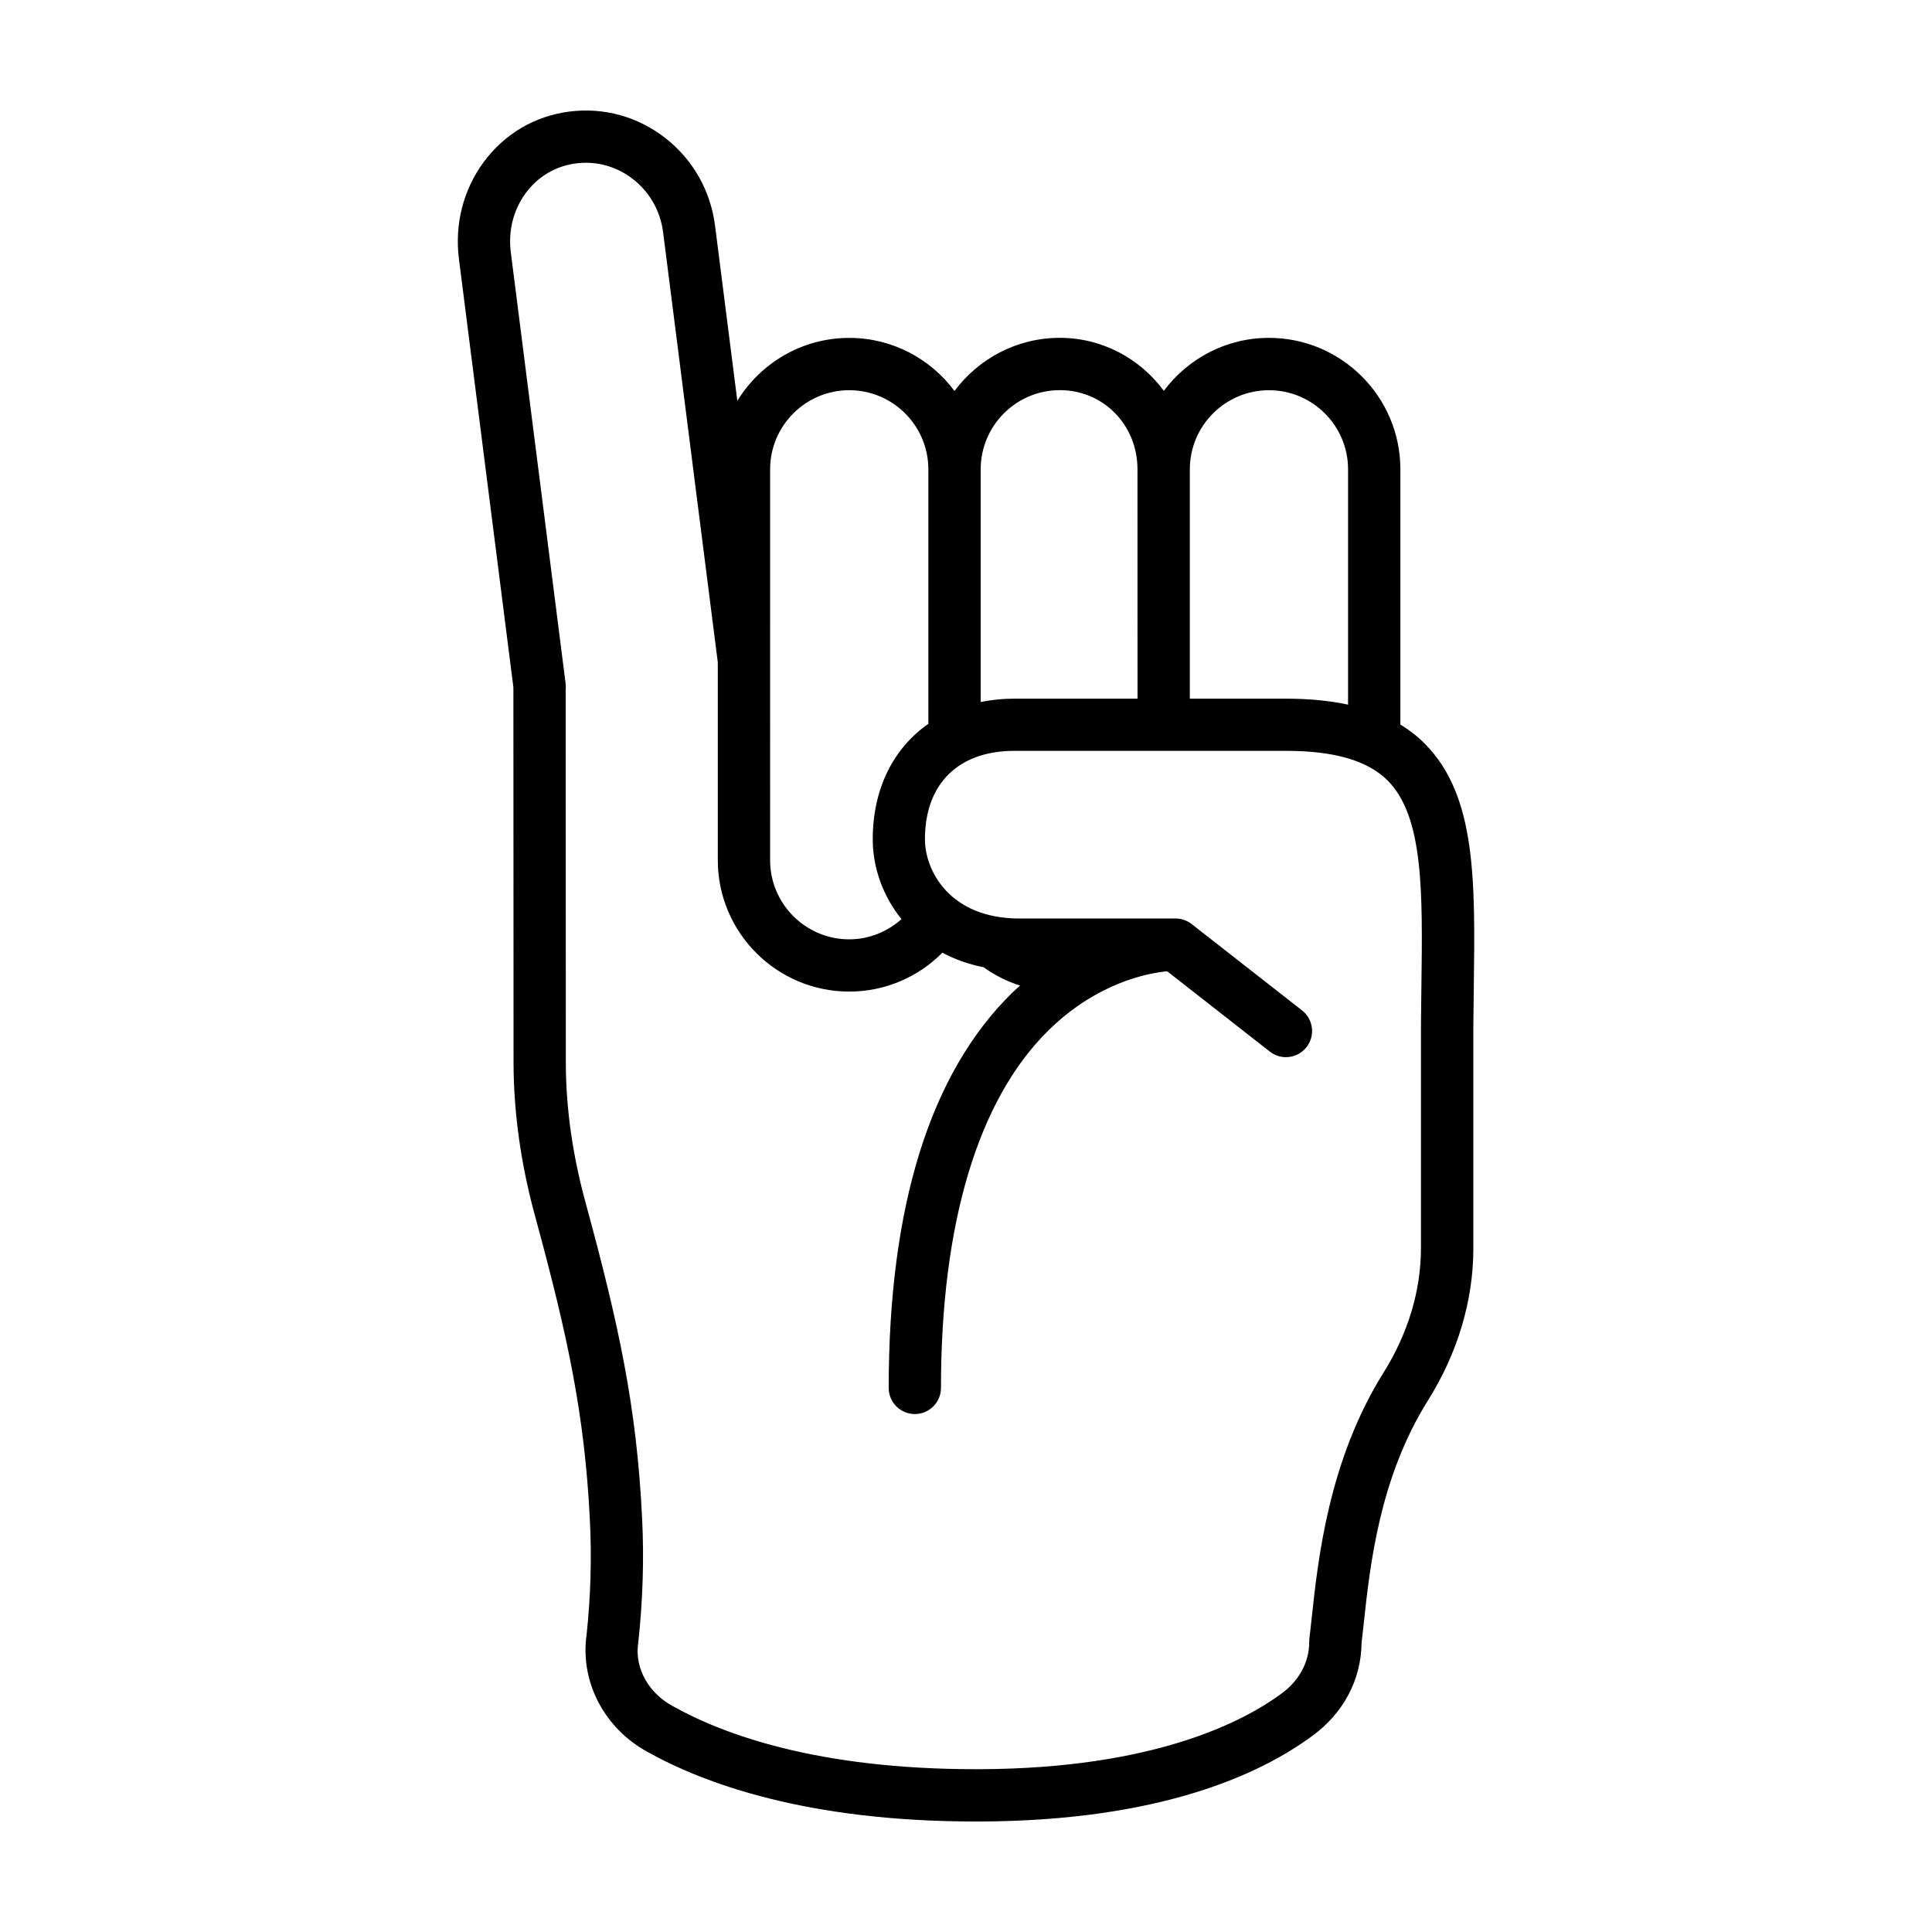
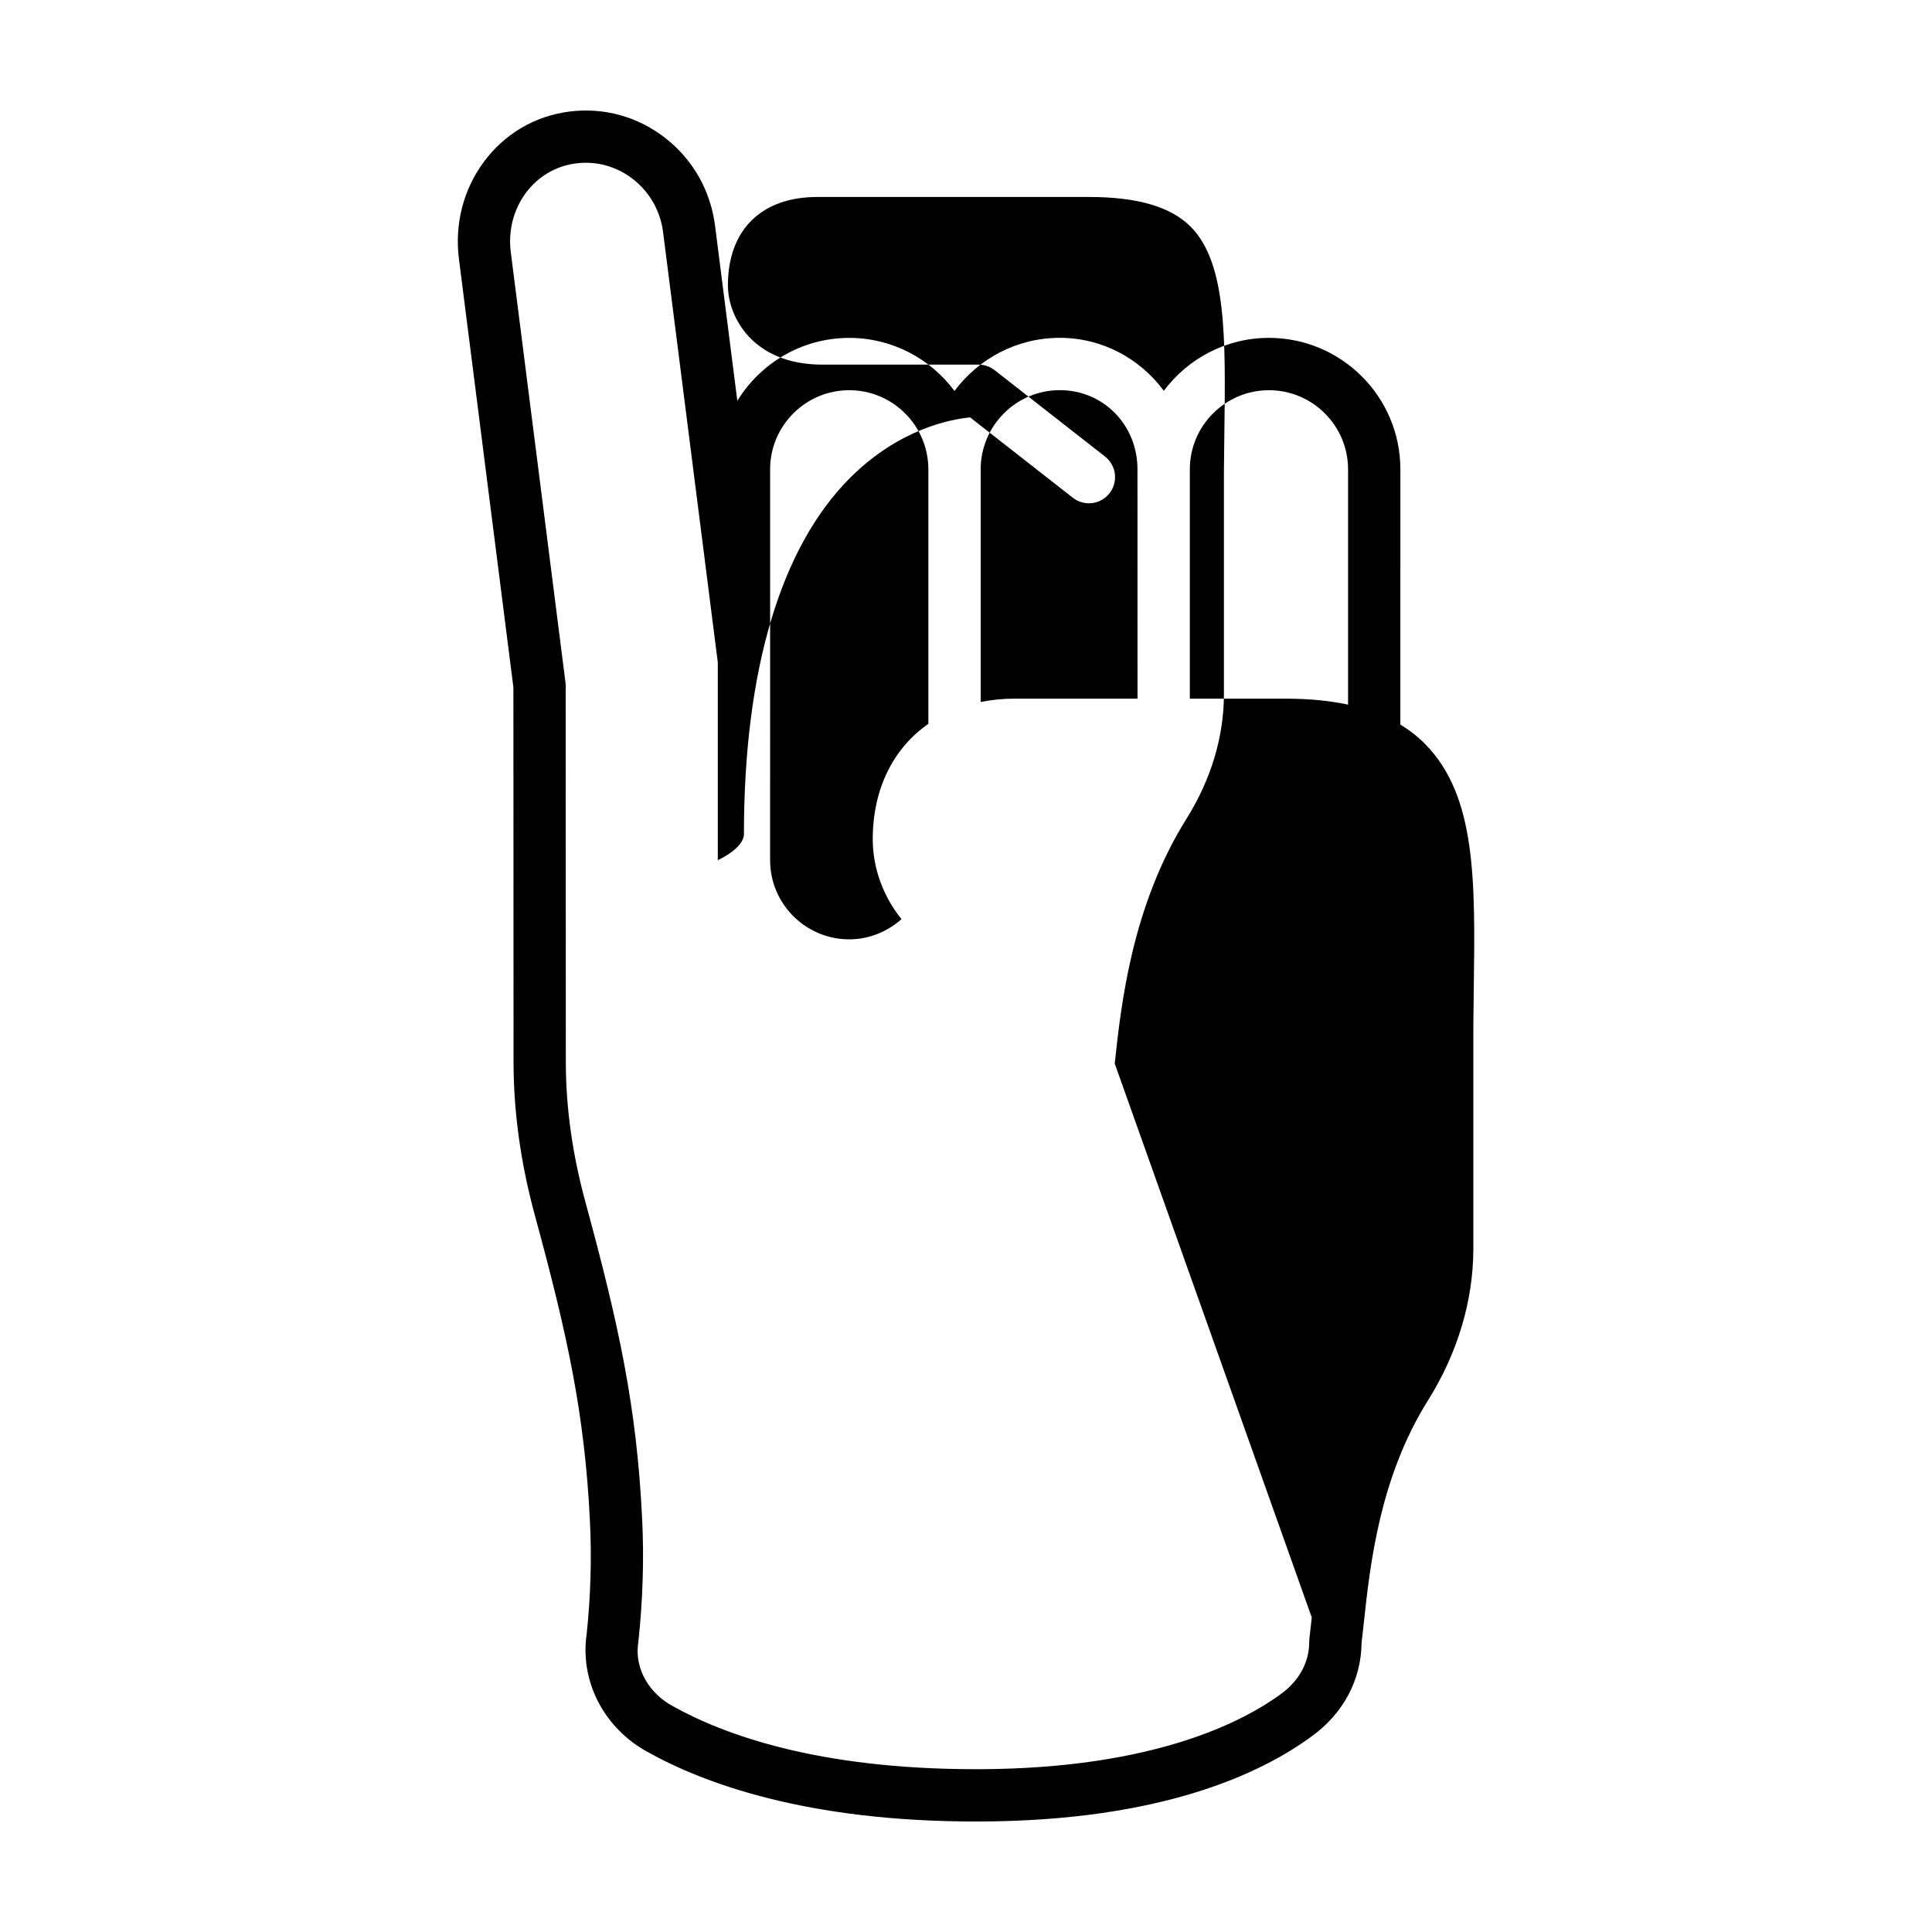
<svg xmlns="http://www.w3.org/2000/svg" fill="#000000" width="800px" height="800px" version="1.1" viewBox="144 144 512 512">
-   <path d="m521.71 341.21c-1.953-1.98-4.156-3.703-6.602-5.188l0.004-67.66c0-19.199-15.625-34.824-34.824-34.824-11.402 0-21.508 5.531-27.859 14.027-6.289-8.5-16.289-14.035-27.57-14.035-11.422 0-21.555 5.551-27.906 14.078-6.352-8.516-16.473-14.062-27.891-14.062-12.551 0-23.539 6.695-29.664 16.676l-5.906-46.426c-1.176-9.219-5.82-17.438-13.09-23.148-7.289-5.727-16.34-8.246-25.504-7.082-9.152 1.164-17.227 5.918-22.727 13.395-5.394 7.32-7.719 16.43-6.551 25.648l14.434 113.54 0.039 99.805c0.051 13.145 1.984 26.777 5.75 40.492 8.535 31.352 13.121 52.406 14.484 80.508 0.516 10.012 0.191 20.418-0.91 30.59-0.02 0.117-0.082 0.52-0.09 0.637-1.289 12.098 5.047 23.879 16.102 30 15.113 8.48 42.465 18.539 87.195 18.535h1.109c47.664-0.18 74.242-12.48 88.105-22.738 8.168-5.965 12.883-14.848 12.984-24.531 0.195-1.621 0.387-3.406 0.594-5.324 1.652-15.32 4.152-38.48 17.008-58.996 7.871-12.551 12.027-26.484 12.027-40.293v-59.09c0.023-3.391 0.066-6.711 0.117-9.941 0.379-28.418 0.676-50.867-12.859-64.586zm-30.082 231.43c-0.215 2.004-0.414 3.859-0.625 5.527-0.031 0.293-0.051 0.719-0.051 1.012 0.02 5.246-2.644 10.203-7.336 13.629-10.016 7.41-33.719 19.871-79.949 20.047h-1.062c-41.727 0-66.734-9.094-80.438-16.781-6.301-3.488-9.773-9.777-9.117-16.07 0.02-0.109 0.074-0.508 0.09-0.621 1.223-11.246 1.57-22.395 1.02-33.125-1.422-29.363-6.152-51.141-14.957-83.477-3.441-12.551-5.211-24.965-5.254-36.867l-0.039-99.227c0.055-0.52 0.051-1.055-0.02-1.578l-14.523-114.26c-0.719-5.668 0.684-11.234 3.953-15.68 3.234-4.387 7.961-7.184 13.32-7.863 5.438-0.715 10.836 0.805 15.191 4.231 4.383 3.441 7.188 8.414 7.898 14l14.496 114v52.418c0 19.199 15.625 34.824 34.824 34.824 9.645 0 18.383-3.945 24.695-10.305 3.238 1.734 6.891 3.055 10.941 3.871 2.918 2.098 6.16 3.738 9.648 4.84-0.695 0.629-1.391 1.223-2.082 1.898-21.723 21.281-32.738 56.516-32.738 104.72 0 3.828 3.102 6.934 6.926 6.934s6.926-3.102 6.926-6.934c0-43.48 9.785-76.164 28.277-94.531 12.953-12.852 26.52-15.383 31.668-15.875l27.211 21.289c1.266 0.992 2.769 1.473 4.262 1.473 2.062 0 4.098-0.91 5.461-2.66 2.359-3.012 1.828-7.371-1.188-9.73l-29.25-22.883c-1.219-0.953-2.719-1.473-4.266-1.473h-41.398c-18.359 0-25.023-12.574-25.023-21.023 0-14.656 8.852-23.406 23.68-23.406h72.004c12.906 0 21.738 2.602 27.016 7.945 9.465 9.594 9.199 29.484 8.863 54.668-0.039 3.266-0.086 6.606-0.117 10.031 0 0.105 0.023 0.203 0.031 0.301h-0.031v58.879c0 11.203-3.426 22.59-9.906 32.93-14.535 23.238-17.344 49.309-19.031 64.895zm-122.57-325.23c11.559 0 20.965 9.406 20.965 20.965v67.449c-9.246 6.445-14.738 17.176-14.738 30.59 0 7.379 2.602 14.965 7.621 21.164-3.703 3.289-8.523 5.356-13.855 5.356-11.559 0-20.965-9.406-20.965-20.965l0.004-103.6c0-11.555 9.406-20.961 20.969-20.961zm76.383 20.957 0.012 60.781h-32.625c-3.141 0-6.109 0.324-8.938 0.887v-61.668c0-11.562 9.41-20.973 20.973-20.973 11.539 0 20.578 9.215 20.578 20.973zm34.844-20.957c11.559 0 20.965 9.406 20.965 20.965v62.363c-4.875-1.047-10.328-1.582-16.426-1.582h-25.508v-60.785c0.004-11.555 9.41-20.961 20.969-20.961z" />
+   <path d="m521.71 341.21c-1.953-1.98-4.156-3.703-6.602-5.188l0.004-67.66c0-19.199-15.625-34.824-34.824-34.824-11.402 0-21.508 5.531-27.859 14.027-6.289-8.5-16.289-14.035-27.57-14.035-11.422 0-21.555 5.551-27.906 14.078-6.352-8.516-16.473-14.062-27.891-14.062-12.551 0-23.539 6.695-29.664 16.676l-5.906-46.426c-1.176-9.219-5.82-17.438-13.09-23.148-7.289-5.727-16.34-8.246-25.504-7.082-9.152 1.164-17.227 5.918-22.727 13.395-5.394 7.32-7.719 16.43-6.551 25.648l14.434 113.54 0.039 99.805c0.051 13.145 1.984 26.777 5.75 40.492 8.535 31.352 13.121 52.406 14.484 80.508 0.516 10.012 0.191 20.418-0.91 30.59-0.02 0.117-0.082 0.52-0.09 0.637-1.289 12.098 5.047 23.879 16.102 30 15.113 8.48 42.465 18.539 87.195 18.535h1.109c47.664-0.18 74.242-12.48 88.105-22.738 8.168-5.965 12.883-14.848 12.984-24.531 0.195-1.621 0.387-3.406 0.594-5.324 1.652-15.32 4.152-38.48 17.008-58.996 7.871-12.551 12.027-26.484 12.027-40.293v-59.09c0.023-3.391 0.066-6.711 0.117-9.941 0.379-28.418 0.676-50.867-12.859-64.586zm-30.082 231.43c-0.215 2.004-0.414 3.859-0.625 5.527-0.031 0.293-0.051 0.719-0.051 1.012 0.02 5.246-2.644 10.203-7.336 13.629-10.016 7.41-33.719 19.871-79.949 20.047h-1.062c-41.727 0-66.734-9.094-80.438-16.781-6.301-3.488-9.773-9.777-9.117-16.07 0.02-0.109 0.074-0.508 0.09-0.621 1.223-11.246 1.57-22.395 1.02-33.125-1.422-29.363-6.152-51.141-14.957-83.477-3.441-12.551-5.211-24.965-5.254-36.867l-0.039-99.227c0.055-0.52 0.051-1.055-0.02-1.578l-14.523-114.26c-0.719-5.668 0.684-11.234 3.953-15.68 3.234-4.387 7.961-7.184 13.32-7.863 5.438-0.715 10.836 0.805 15.191 4.231 4.383 3.441 7.188 8.414 7.898 14l14.496 114v52.418s6.926-3.102 6.926-6.934c0-43.48 9.785-76.164 28.277-94.531 12.953-12.852 26.52-15.383 31.668-15.875l27.211 21.289c1.266 0.992 2.769 1.473 4.262 1.473 2.062 0 4.098-0.91 5.461-2.66 2.359-3.012 1.828-7.371-1.188-9.73l-29.25-22.883c-1.219-0.953-2.719-1.473-4.266-1.473h-41.398c-18.359 0-25.023-12.574-25.023-21.023 0-14.656 8.852-23.406 23.68-23.406h72.004c12.906 0 21.738 2.602 27.016 7.945 9.465 9.594 9.199 29.484 8.863 54.668-0.039 3.266-0.086 6.606-0.117 10.031 0 0.105 0.023 0.203 0.031 0.301h-0.031v58.879c0 11.203-3.426 22.59-9.906 32.93-14.535 23.238-17.344 49.309-19.031 64.895zm-122.57-325.23c11.559 0 20.965 9.406 20.965 20.965v67.449c-9.246 6.445-14.738 17.176-14.738 30.59 0 7.379 2.602 14.965 7.621 21.164-3.703 3.289-8.523 5.356-13.855 5.356-11.559 0-20.965-9.406-20.965-20.965l0.004-103.6c0-11.555 9.406-20.961 20.969-20.961zm76.383 20.957 0.012 60.781h-32.625c-3.141 0-6.109 0.324-8.938 0.887v-61.668c0-11.562 9.41-20.973 20.973-20.973 11.539 0 20.578 9.215 20.578 20.973zm34.844-20.957c11.559 0 20.965 9.406 20.965 20.965v62.363c-4.875-1.047-10.328-1.582-16.426-1.582h-25.508v-60.785c0.004-11.555 9.41-20.961 20.969-20.961z" />
</svg>